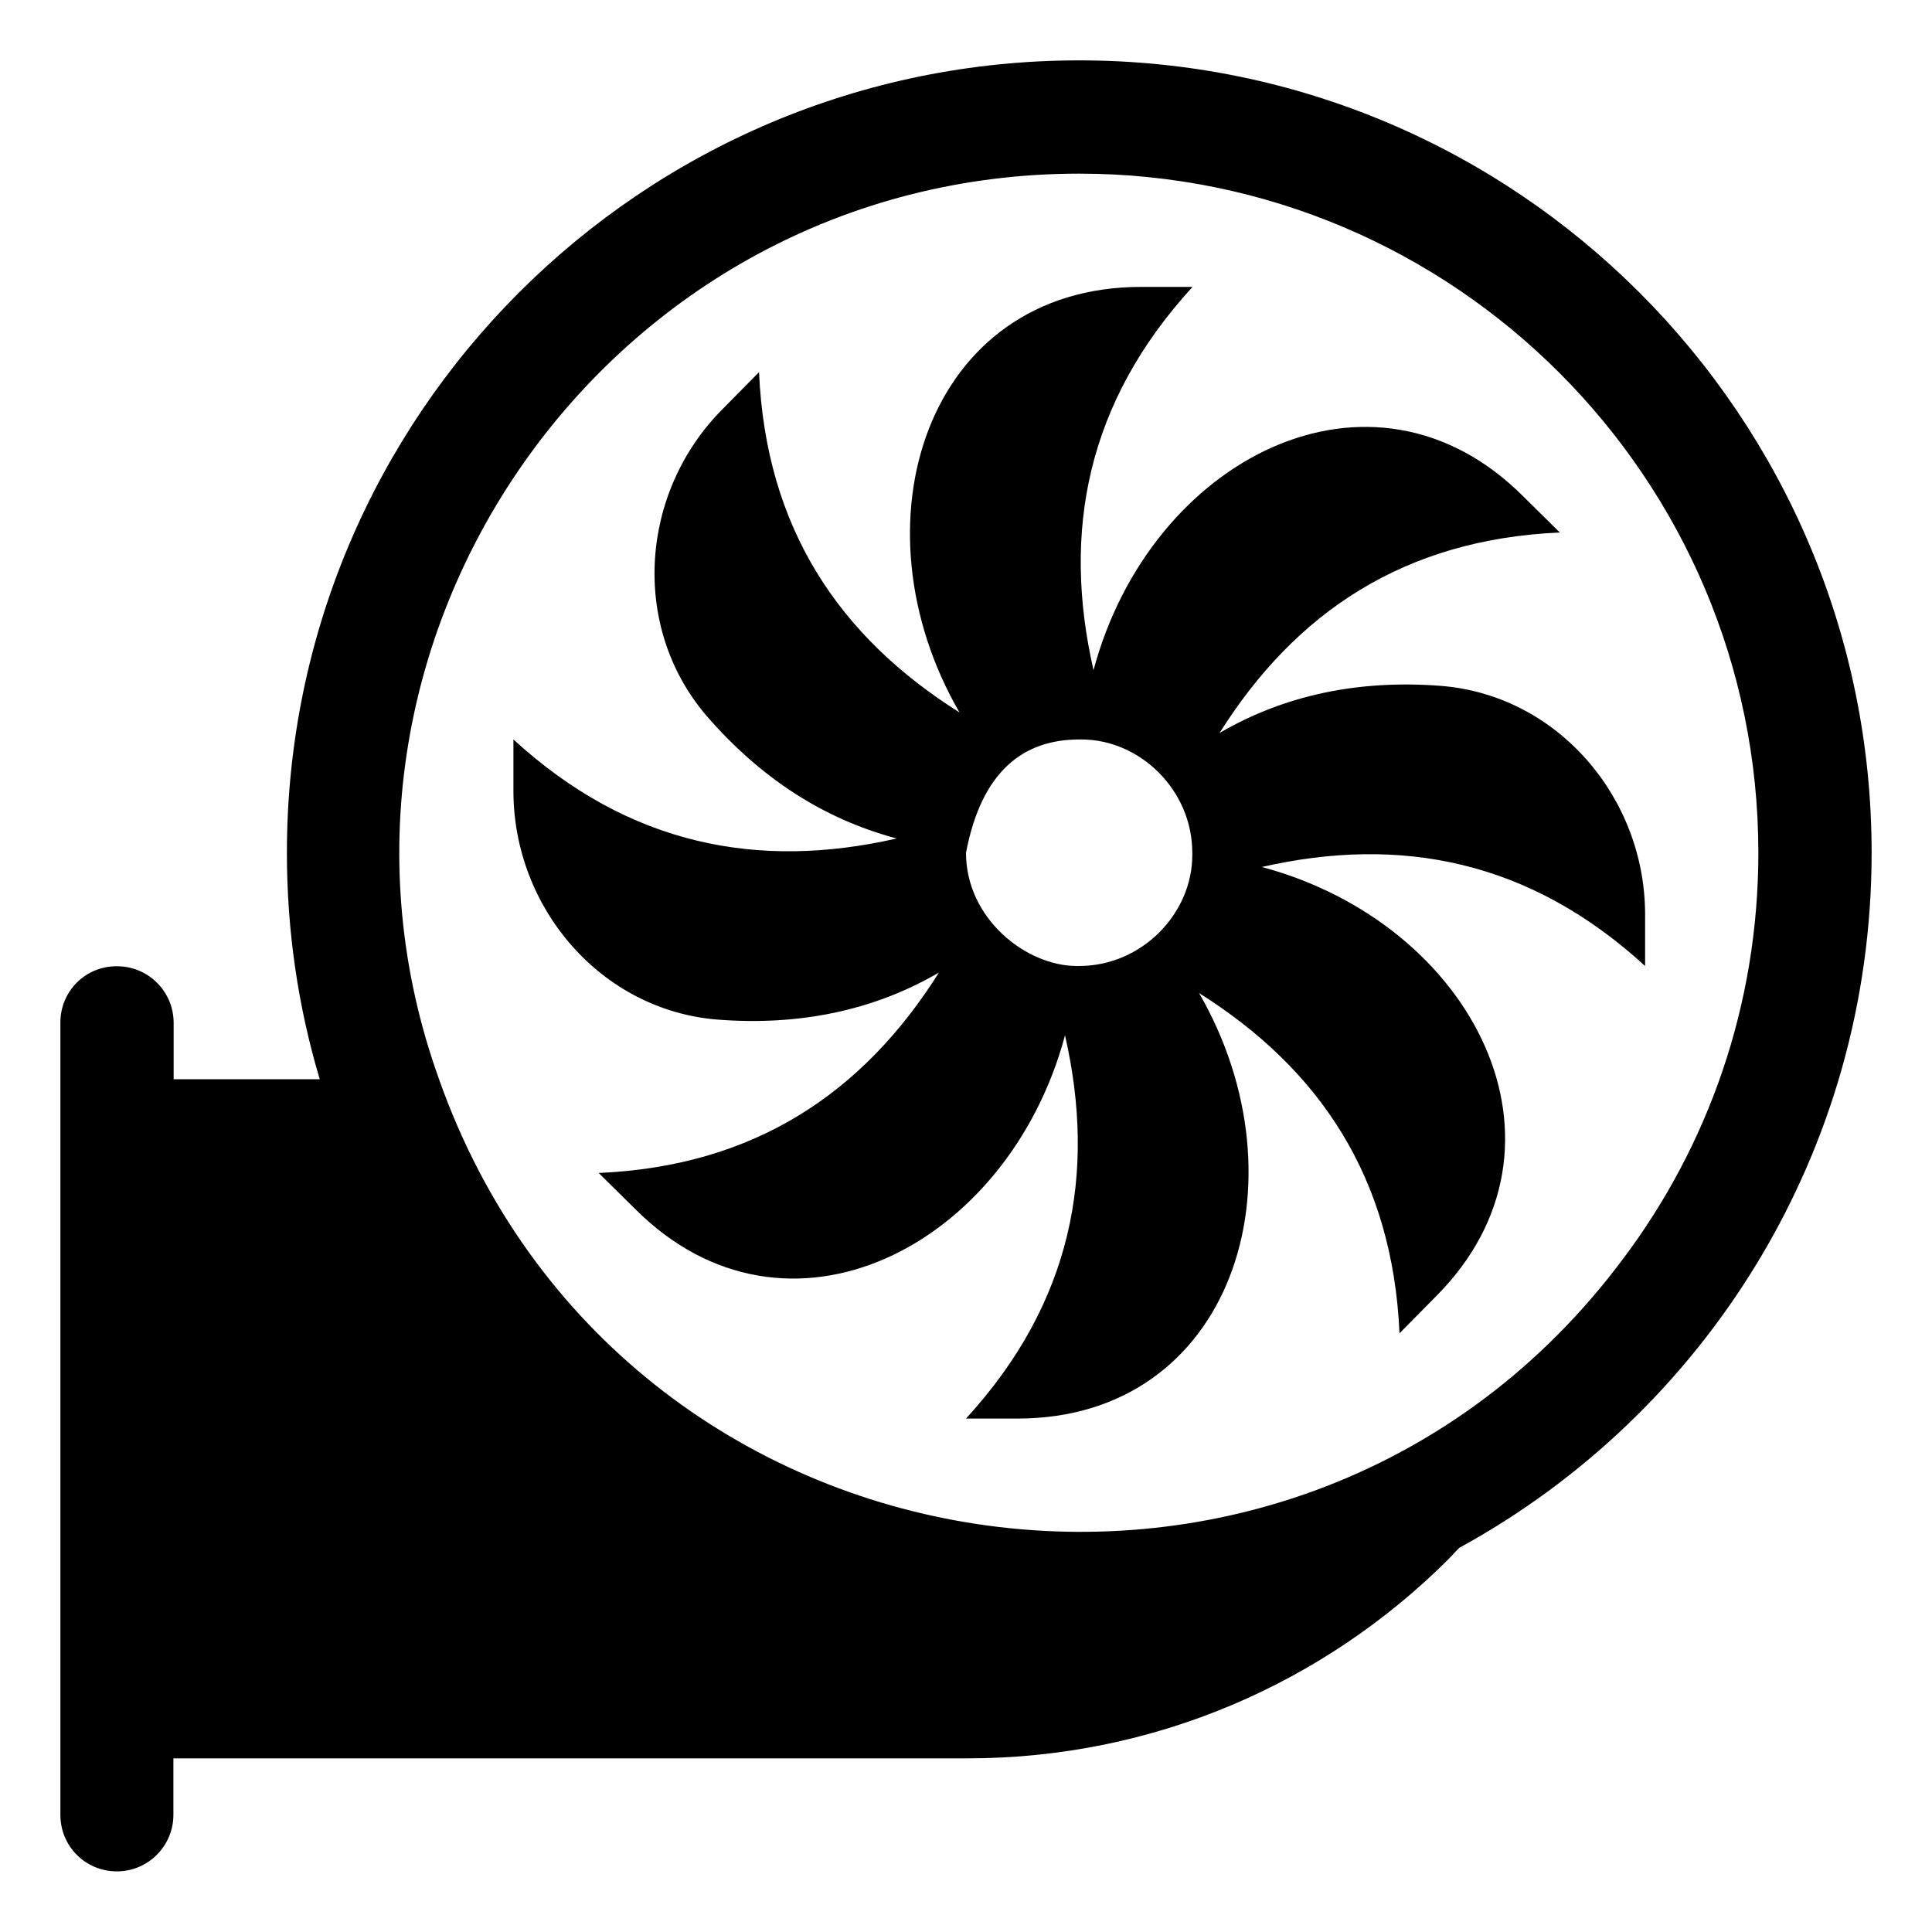
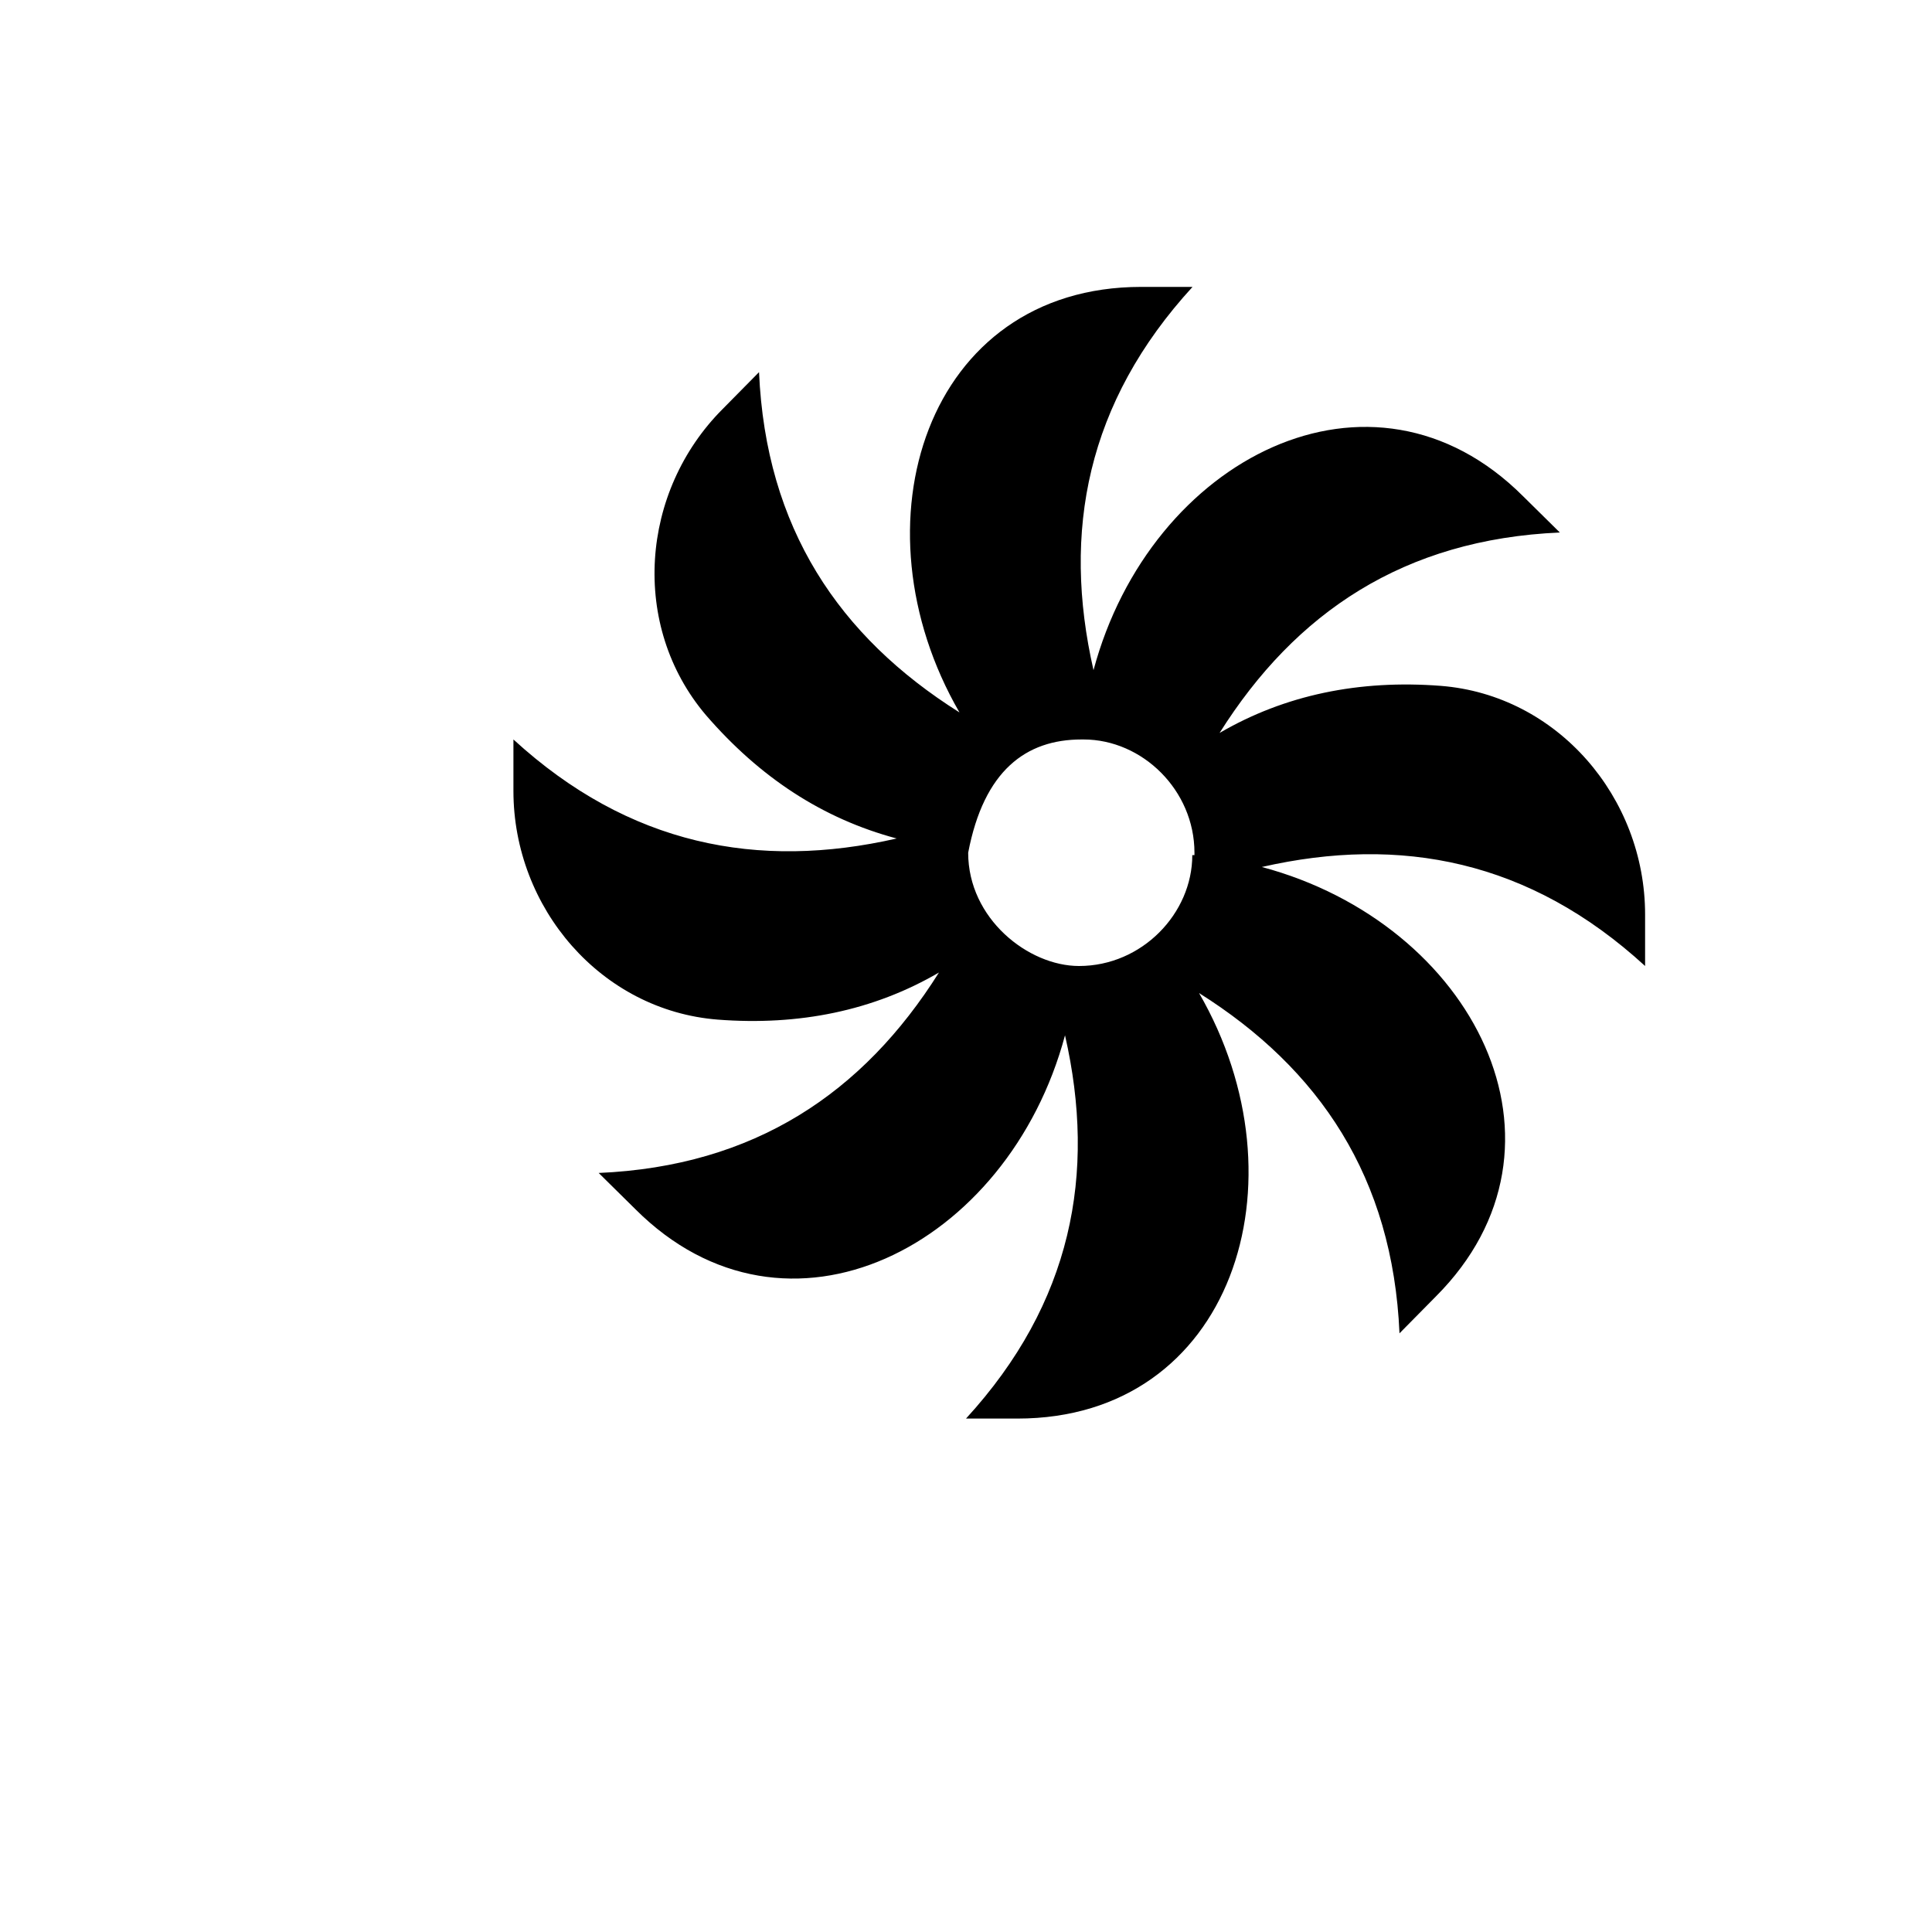
<svg xmlns="http://www.w3.org/2000/svg" version="1.1" id="Capa_1" x="0px" y="0px" viewBox="0 0 800 800" style="enable-background:new 0 0 800 800;" xml:space="preserve">
  <g>
-     <path d="M446.9,25c-181.2,0-328.1,147-328.1,328.1c0,32.6,4.7,64,13.6,93.8l-60.5,0v-23.4c0-12.9-10.5-23.4-23.4-23.4   C35.3,400,25,410.5,25,423.4v328.1c0,12.9,10.3,23.4,23.4,23.4c12.9,0,23.4-10.5,23.4-23.4v-23.4h328.8c77.6,0,147.9-31.4,199-82.3   c1.6-1.6,3-3.3,4.7-4.9C706.1,585.2,775,477.1,775,353.1C775,172,628,25,446.9,25L446.9,25z M671.6,521.9   c-133.8,178.6-414.6,137.6-489.8-75c-64.8-180,69.5-375,265.1-375C602,71.9,728.1,198,728.1,353.1   C728.1,416.4,707.2,474.8,671.6,521.9L671.6,521.9z" />
-     <path d="M681.2,400v-21.3c0-48.5-36.3-90.9-84.6-94.7c-33.7-2.6-64.5,3.7-91.6,19.5c31.4-49.9,76.4-80.2,140.9-83l-15.2-15   c-62.6-62.6-154.4-15.8-177.9,72c-13.1-57.4-2.8-110.9,41-158.7h-21.3c-88.9,0-120.4,98.1-75.2,176.2   c-49.9-31.4-80.2-76.4-83-140.9l-15,15.2c-34.2,34.2-38.4,89.8-7,126.8c22.3,25.8,48.3,42.9,79,51.1c-57.4,13.1-110.9,2.8-158.7-41   v21.3c0,48.5,36.3,90.9,84.6,94.7c33.7,2.6,64.5-3.7,91.6-19.5c-31.4,49.9-76.4,80.2-140.9,83l15.2,15   c62.6,62.6,154.4,15.8,177.9-72c13.1,57.4,2.8,110.9-41,158.7h21.3c88.9,0,120.4-98,75.2-176.2c49.9,31.4,80.2,76.4,83,140.9   l15-15.2c62.6-62.6,15.8-154.4-72-177.9C580,345.9,633.4,356.2,681.2,400L681.2,400z M493.7,354.1c0,24.1-20.8,45.9-46.9,45.9h-0.9   c-21,0-45.9-19.6-45.9-46.9c6.5-34.1,24-46.9,46.9-46.9h0.9c24.3,0,45.9,21,45.9,46.9V354.1z" />
+     <path d="M681.2,400v-21.3c0-48.5-36.3-90.9-84.6-94.7c-33.7-2.6-64.5,3.7-91.6,19.5c31.4-49.9,76.4-80.2,140.9-83l-15.2-15   c-62.6-62.6-154.4-15.8-177.9,72c-13.1-57.4-2.8-110.9,41-158.7h-21.3c-88.9,0-120.4,98.1-75.2,176.2   c-49.9-31.4-80.2-76.4-83-140.9l-15,15.2c-34.2,34.2-38.4,89.8-7,126.8c22.3,25.8,48.3,42.9,79,51.1c-57.4,13.1-110.9,2.8-158.7-41   v21.3c0,48.5,36.3,90.9,84.6,94.7c33.7,2.6,64.5-3.7,91.6-19.5c-31.4,49.9-76.4,80.2-140.9,83l15.2,15   c62.6,62.6,154.4,15.8,177.9-72c13.1,57.4,2.8,110.9-41,158.7h21.3c88.9,0,120.4-98,75.2-176.2c49.9,31.4,80.2,76.4,83,140.9   l15-15.2c62.6-62.6,15.8-154.4-72-177.9C580,345.9,633.4,356.2,681.2,400L681.2,400z M493.7,354.1c0,24.1-20.8,45.9-46.9,45.9c-21,0-45.9-19.6-45.9-46.9c6.5-34.1,24-46.9,46.9-46.9h0.9c24.3,0,45.9,21,45.9,46.9V354.1z" />
  </g>
</svg>